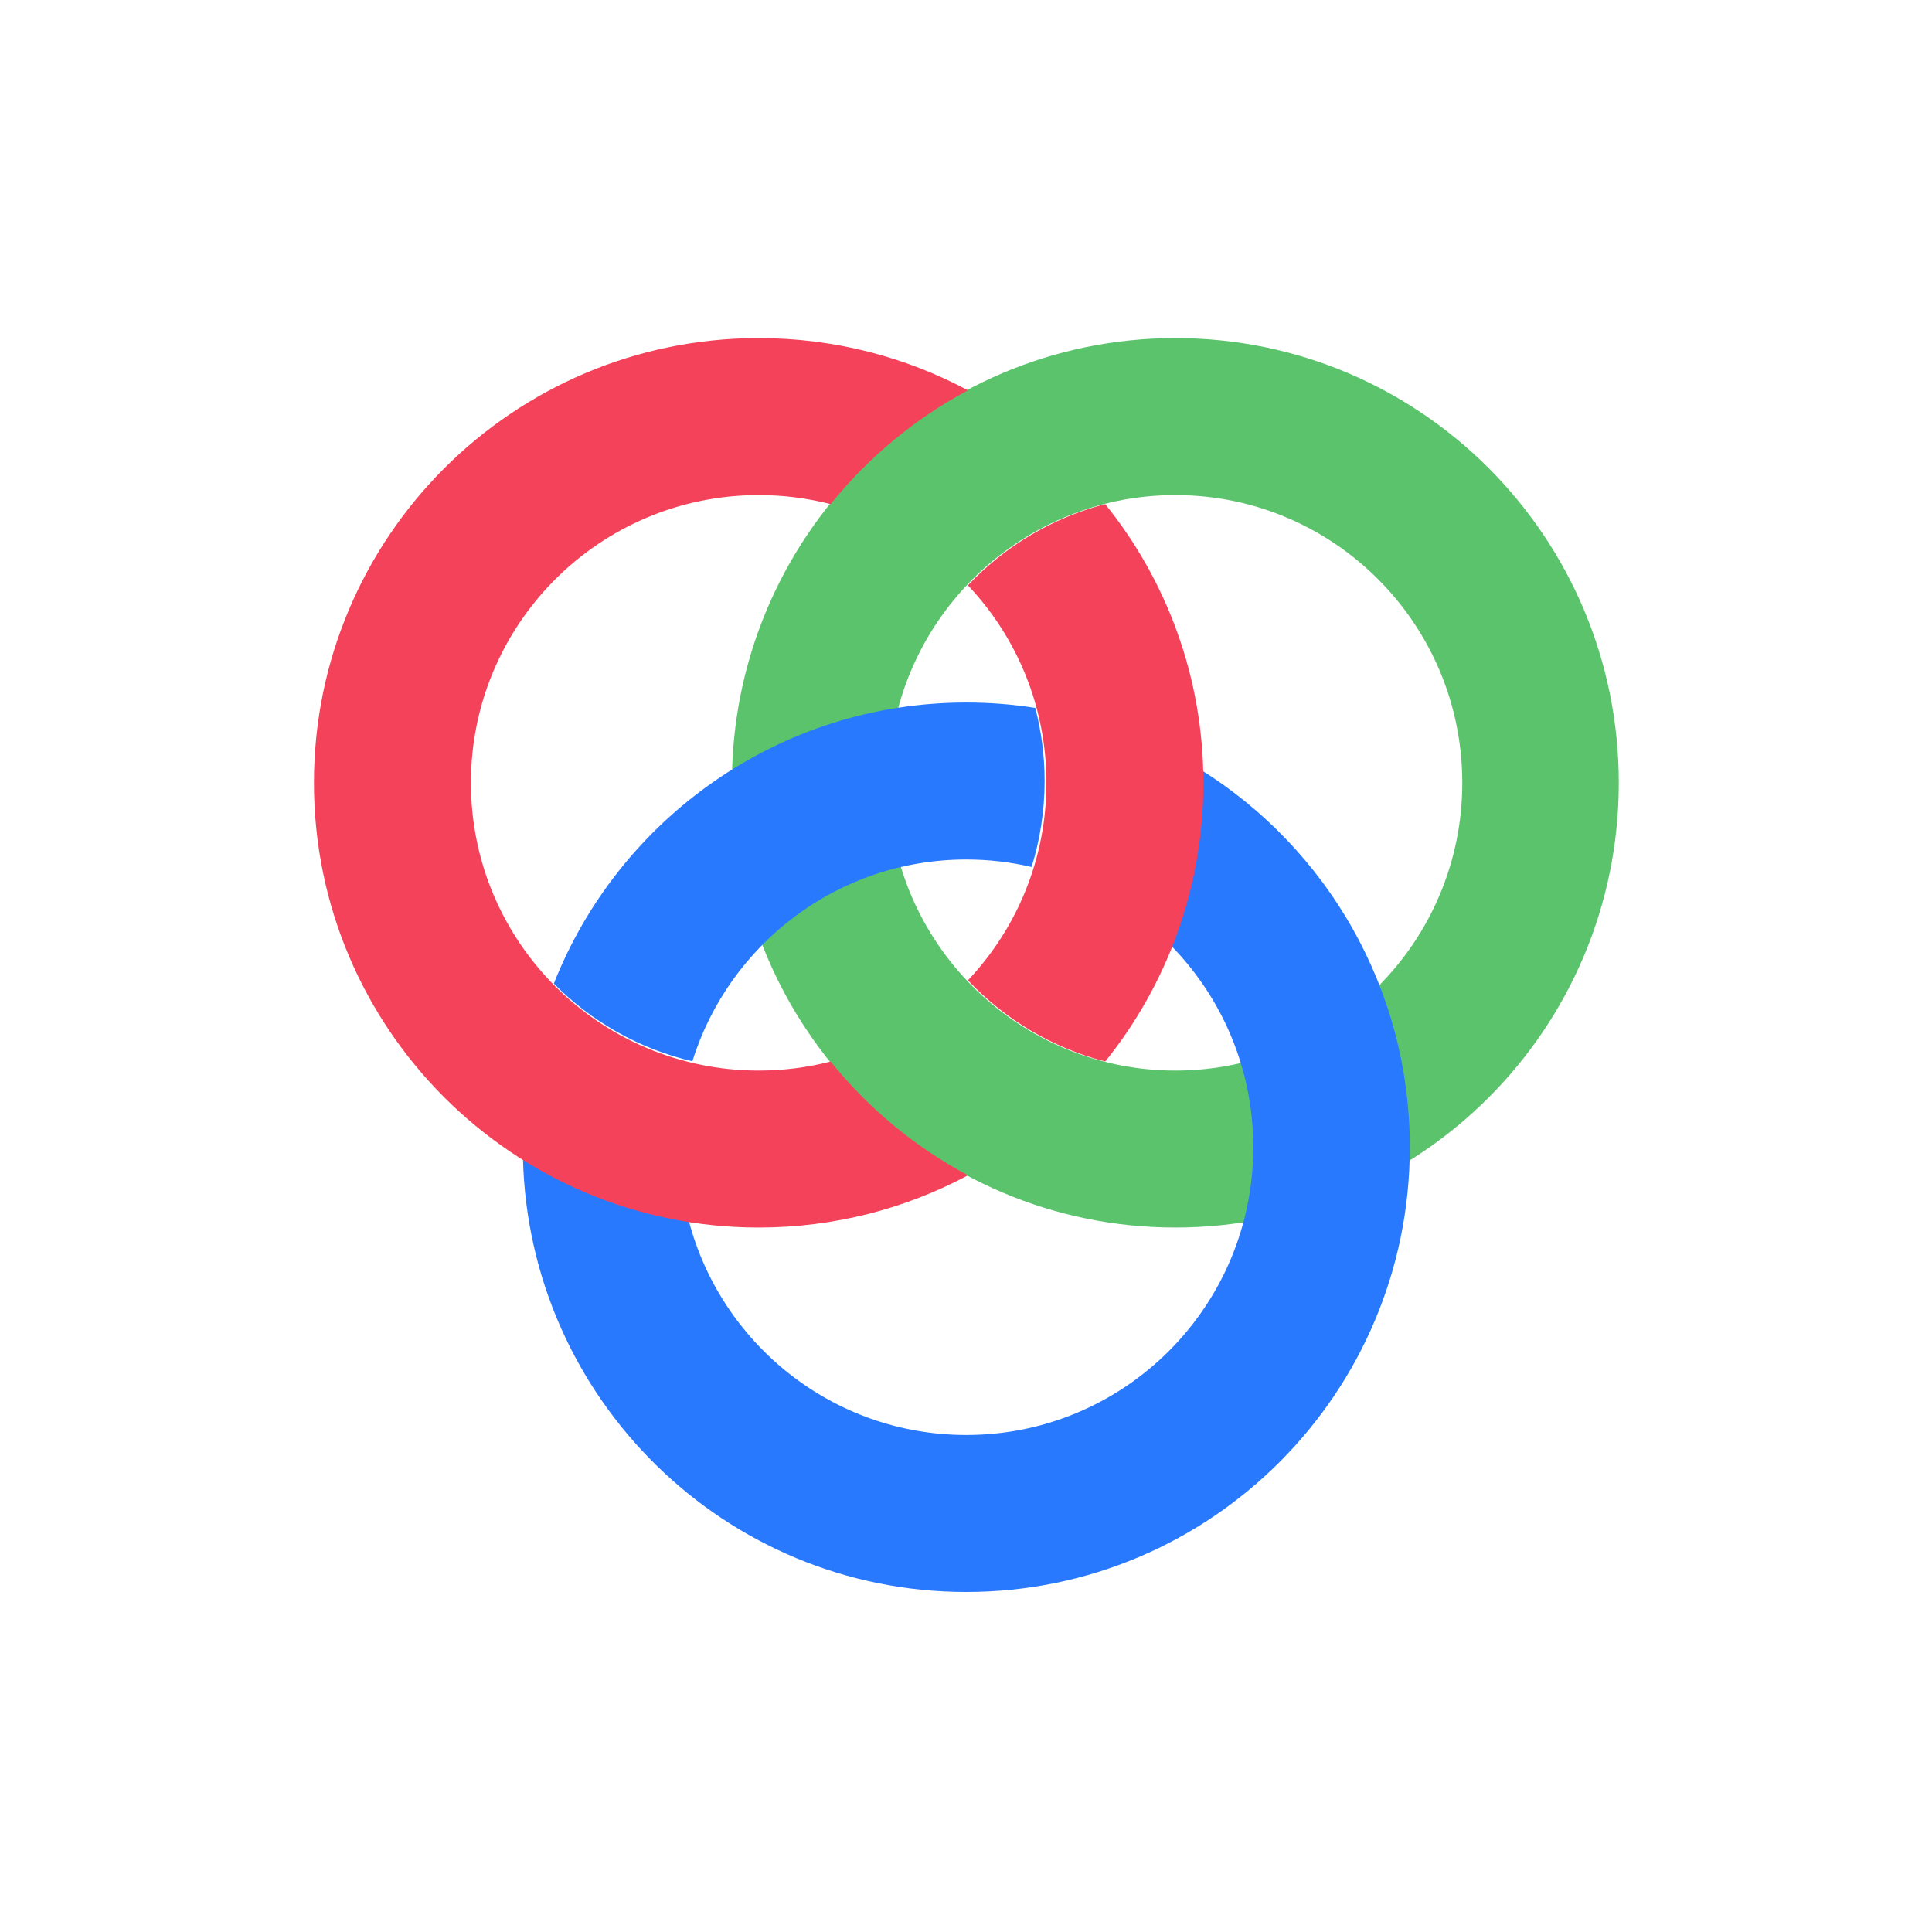
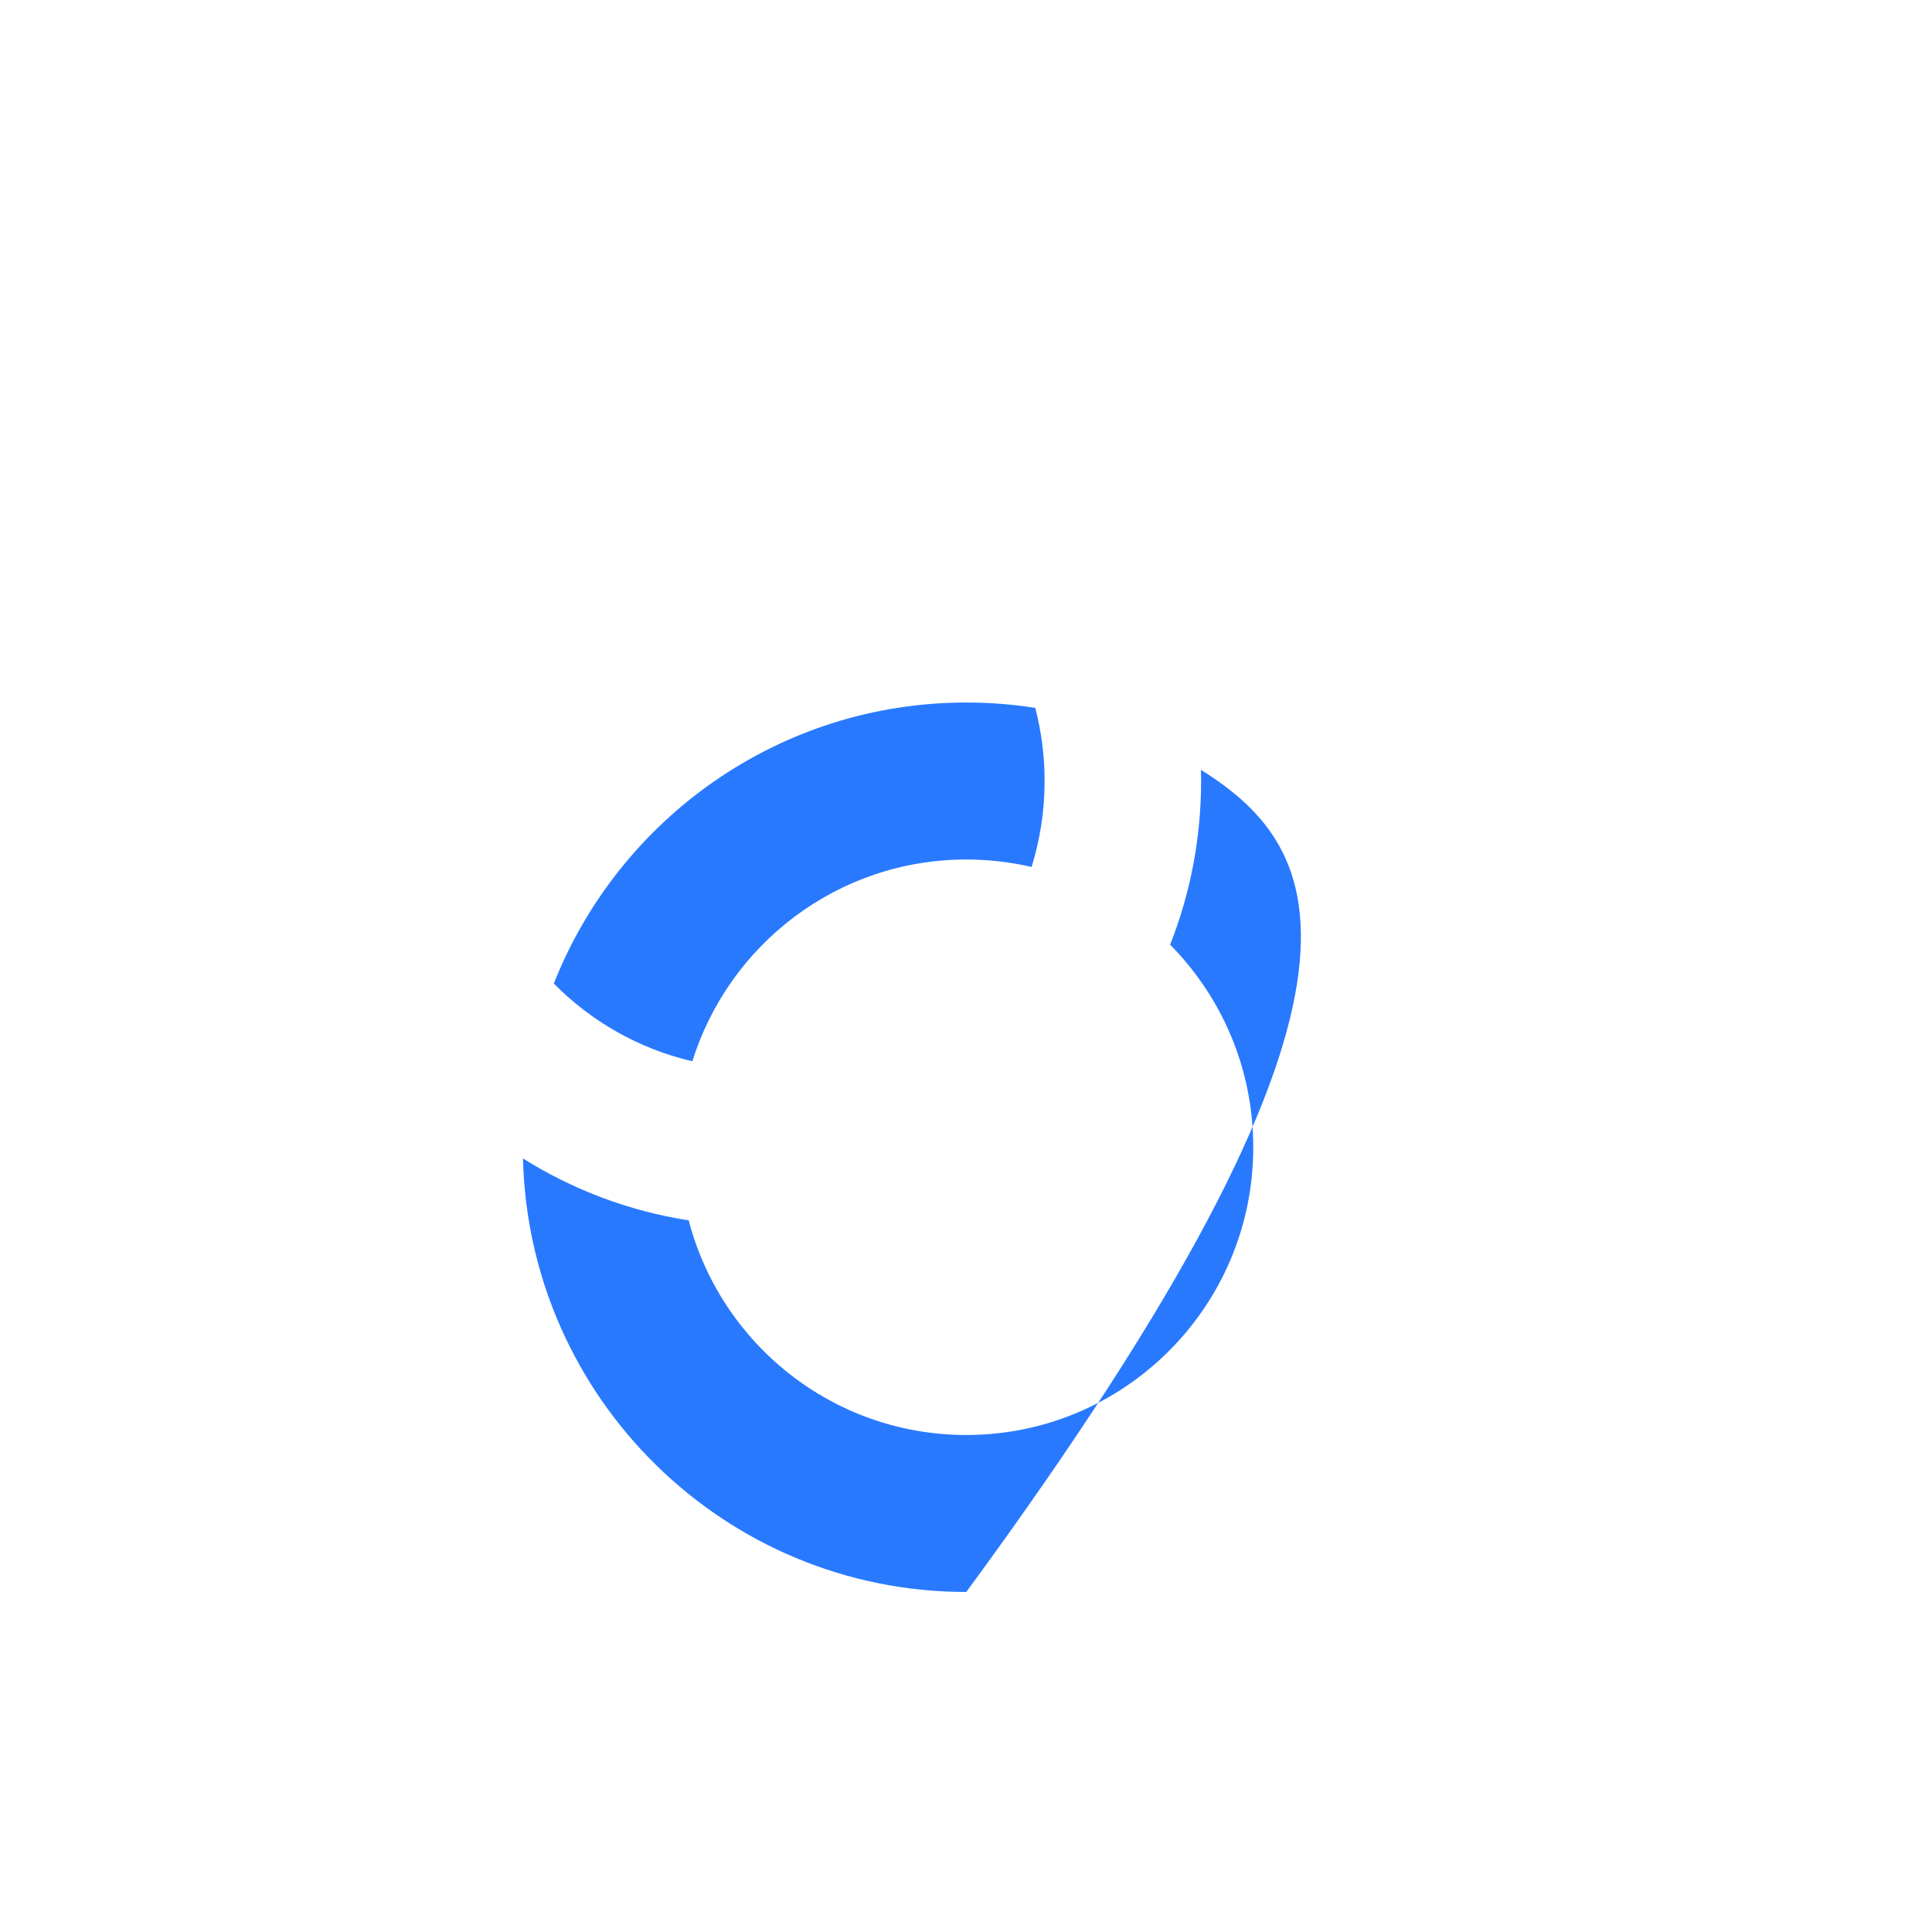
<svg xmlns="http://www.w3.org/2000/svg" width="32" height="32" viewBox="0 0 32 32" fill="none">
-   <path fill-rule="evenodd" clip-rule="evenodd" d="M19.467 17.732C22.092 17.732 24.22 15.598 24.22 12.966C24.22 10.334 22.092 8.2 19.467 8.2C16.843 8.2 14.715 10.334 14.715 12.966C14.715 15.598 16.843 17.732 19.467 17.732ZM19.467 20.332C23.524 20.332 26.812 17.034 26.812 12.966C26.812 8.898 23.524 5.6 19.467 5.6C15.411 5.6 12.123 8.898 12.123 12.966C12.123 17.034 15.411 20.332 19.467 20.332Z" fill="#5BC36C" />
-   <path fill-rule="evenodd" clip-rule="evenodd" d="M11.468 17.578C12.071 15.642 13.875 14.236 16.005 14.236C16.377 14.236 16.739 14.279 17.086 14.36C17.226 13.91 17.302 13.432 17.302 12.936C17.302 12.518 17.248 12.111 17.147 11.725C16.775 11.666 16.393 11.636 16.005 11.636C12.903 11.636 10.249 13.565 9.173 16.291C9.791 16.917 10.582 17.372 11.468 17.578ZM11.407 20.213C10.412 20.058 9.482 19.702 8.662 19.188C8.76 23.17 12.01 26.368 16.005 26.368C20.062 26.368 23.351 23.07 23.351 19.002C23.351 16.365 21.969 14.052 19.892 12.751C19.893 12.812 19.894 12.874 19.894 12.936C19.894 13.893 19.712 14.808 19.381 15.647C20.232 16.508 20.758 17.693 20.758 19.002C20.758 21.634 18.63 23.768 16.005 23.768C13.797 23.768 11.941 22.259 11.407 20.213Z" fill="#2979FF" />
-   <path fill-rule="evenodd" clip-rule="evenodd" d="M13.758 17.582C13.377 17.68 12.978 17.732 12.566 17.732C9.934 17.732 7.8 15.598 7.8 12.966C7.8 10.334 9.934 8.2 12.566 8.2C12.978 8.2 13.377 8.252 13.758 8.35C14.379 7.579 15.152 6.935 16.032 6.465C14.999 5.913 13.819 5.6 12.566 5.6C8.498 5.6 5.2 8.898 5.2 12.966C5.2 17.034 8.498 20.332 12.566 20.332C13.819 20.332 14.999 20.019 16.032 19.467C15.152 18.997 14.379 18.353 13.758 17.582ZM16.032 16.237C16.639 16.88 17.423 17.354 18.306 17.582C19.323 16.319 19.932 14.713 19.932 12.966C19.932 11.218 19.323 9.613 18.306 8.35C17.423 8.577 16.639 9.052 16.032 9.695C16.838 10.548 17.332 11.699 17.332 12.966C17.332 14.232 16.838 15.384 16.032 16.237Z" fill="#F4425A" />
+   <path fill-rule="evenodd" clip-rule="evenodd" d="M11.468 17.578C12.071 15.642 13.875 14.236 16.005 14.236C16.377 14.236 16.739 14.279 17.086 14.36C17.226 13.91 17.302 13.432 17.302 12.936C17.302 12.518 17.248 12.111 17.147 11.725C16.775 11.666 16.393 11.636 16.005 11.636C12.903 11.636 10.249 13.565 9.173 16.291C9.791 16.917 10.582 17.372 11.468 17.578ZM11.407 20.213C10.412 20.058 9.482 19.702 8.662 19.188C8.76 23.17 12.01 26.368 16.005 26.368C23.351 16.365 21.969 14.052 19.892 12.751C19.893 12.812 19.894 12.874 19.894 12.936C19.894 13.893 19.712 14.808 19.381 15.647C20.232 16.508 20.758 17.693 20.758 19.002C20.758 21.634 18.63 23.768 16.005 23.768C13.797 23.768 11.941 22.259 11.407 20.213Z" fill="#2979FF" />
</svg>